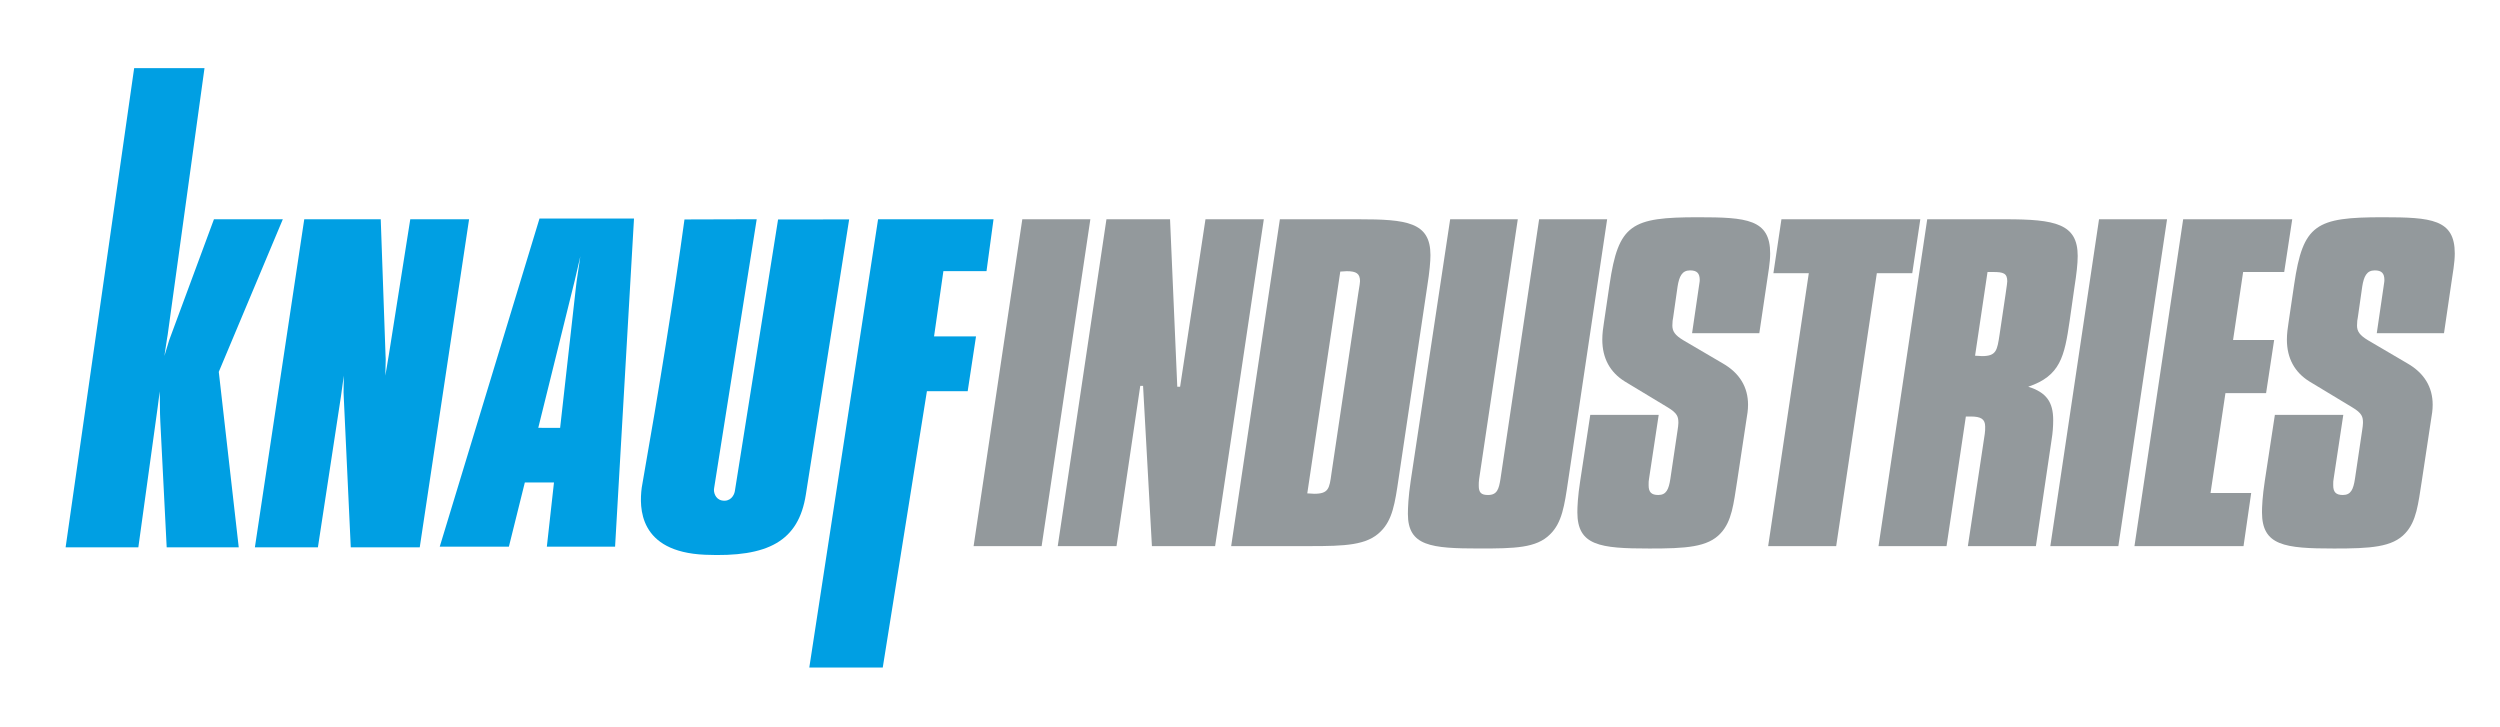
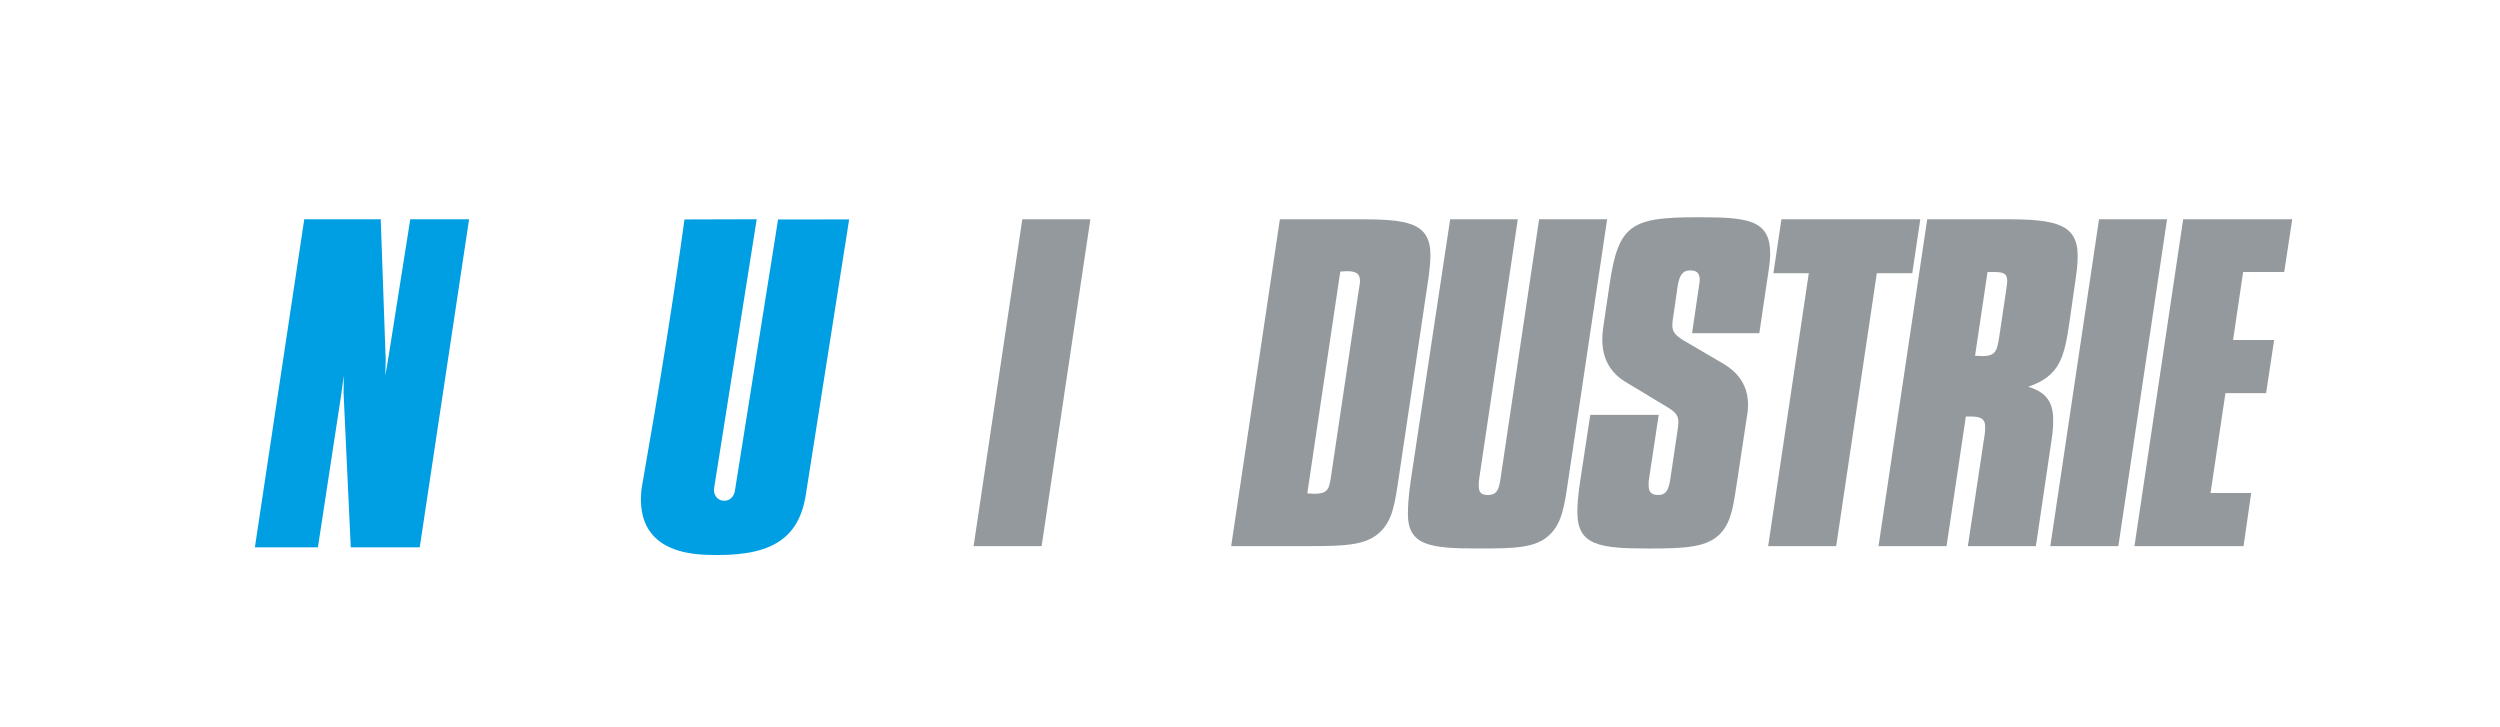
<svg xmlns="http://www.w3.org/2000/svg" version="1.1" id="Layer_1" x="0px" y="0px" viewBox="0 0 8192 2382.3" style="enable-background:new 0 0 8192 2382.3;" xml:space="preserve">
  <style type="text/css">
	.st0{fill-rule:evenodd;clip-rule:evenodd;fill:#009FE3;}
	.st1{fill:#009FE3;}
	.st2{fill:#93999C;}
</style>
  <g>
    <g>
-       <polyline class="st0" points="439.6,223.3 670.1,223.3 549.4,1097.3 547.3,1109.6 538.7,1166.4 554.3,1115 559.6,1100.6     701.1,718.4 926.8,718.4 716.9,1218.5 782.3,1793.6 546.2,1793.6 525.3,1380.9 524.4,1356.5 523.4,1282.5 516.4,1336.5     453.3,1793.6 215,1793.6 439.6,223.3   " />
      <polyline class="st1" points="997,718.4 1247.6,718.4 1263.3,1163.6 1263.9,1177.4 1262.7,1230.9 1274.1,1163.1 1344.4,718.4     1537.1,718.4 1375.4,1793.6 1149.4,1793.6 1126.3,1298.3 1125.8,1285.4 1126.6,1230.9 1117.1,1299.7 1041.7,1793.6 835.2,1793.6     997,718.4   " />
      <path class="st1" d="M2549.6,719.1l232.9-0.1l-141.9,901.6c-23.8,152.5-123.1,206.1-330.6,197.2c-217.8-9.4-215.5-155-207.2-219.7    c59.4-337.6,106.1-630.6,140.1-879l236.7-0.7l-139.6,881.4c-2.5,12.4,3.7,35.8,25.3,40.1c26.9,5.4,40.1-15.4,42.6-30.2    L2549.6,719.1" />
-       <polyline class="st1" points="2877.3,718.4 3255.6,718.4 3232.6,888.4 3091.3,888.4 3060.7,1102.4 3198.2,1102.4 3170.9,1281.9     3037.3,1281.9 2892.6,2187.4 2651.9,2187.4 2877.3,718.4   " />
-       <path class="st0" d="M1667.5,1791.4l52.3-210.5h95.5l-23.4,210.5h223.6l62-1075.2h-309.7l-326.9,1075.2H1667.5 M1763.8,1401.9    l119.5-482.8l18.4-79.3l-12.1,81.5l-2.6,21.2l-51.6,459.6L1763.8,1401.9z" />
    </g>
    <g>
      <polyline class="st2" points="3572.9,718.5 3413.2,1789.5 3190.3,1789.5 3349.9,718.5 3572.9,718.5   " />
-       <polyline class="st2" points="3834,718.5 3857.7,1267.2 3867,1267.2 3950.1,718.5 4141.3,718.5 3981.7,1789.5 3774.6,1789.5     3745.6,1264.5 3736.4,1264.5 3658.6,1789.5 3466,1789.5 3625.6,718.5 3834,718.5   " />
      <path class="st2" d="M4451.2,718.5c158.3,0,236.1,9.2,236.1,117.4c0,19.8-2.7,54-10.6,102.9l-93.7,629.1    c-11.9,80.5-19.8,135.8-59.3,174.1c-44.9,44.8-116.1,47.5-230.9,47.5h-258.5l159.6-1071H4451.2 M4283.7,1616.7    c9.2,0,15.8,1.3,22.4,1.3c47.5,0,50.1-17.1,56.7-65.9l88.4-593.5c4-22.4,5.3-34.3,5.3-37c0-25-11.9-33-43.6-33    c-6.6,0-13.2,1.3-21.1,1.3L4283.7,1616.7z" />
      <path class="st2" d="M4973.5,718.5l-126.6,850.7c-1.3,7.9-1.3,15.8-1.3,22.4c0,22.4,7.9,30.4,30.3,30.4    c30.3,0,35.6-19.8,40.9-52.8l126.6-850.7h222.9l-127.9,857.3c-11.9,80.5-19.8,137.2-59.4,175.4c-44.8,44.8-116.1,46.1-230.8,46.1    c-159.6,0-234.8-7.9-234.8-113.4c0-18.4,1.3-55.4,9.2-108.1l129.3-857.3H4973.5" />
      <path class="st2" d="M5764.9,1091.8h-220.3l22.4-153c2.7-14.5,2.7-21.1,2.7-21.1c0-22.4-9.3-31.7-31.7-31.7    c-26.4,0-35.6,19.8-40.9,52.8l-14.5,101.5c-1.3,5.3-2.6,14.5-2.6,26.4c0,18.4,7.9,31.6,36.9,48.8l128,75.1    c55.4,31.7,83.1,77.8,83.1,135.9c0,17.1-2.6,33-5.3,48.8l-30.3,200.5c-11.9,75.2-17.1,131.9-54.1,171.5    c-42.2,46.2-114.8,50.1-233.5,50.1c-162.2,0-236.1-9.3-236.1-118.7c0-17.1,1.3-51.4,9.3-102.9l33-216.3h224.2l-31.7,209.7    c-1.3,5.3-1.3,11.9-1.3,21.1c0,22.4,9.2,31.7,31.6,31.7c26.4,0,34.3-18.4,39.6-52.8l23.7-159.6c1.3-9.2,2.6-17.1,2.6-23.7    c0-19.8-2.6-31.7-35.6-51.4l-139.8-84.4c-48.8-30.3-73.9-76.5-73.9-137.2c0-19.8,2.6-38.2,5.3-55.4l18.5-125.3    c29-197.8,71.2-220.3,290.2-220.3c159.6,0,236.1,6.6,236.1,118.7c0,30.3-6.6,64.6-11.9,101.6L5764.9,1091.8" />
      <polyline class="st2" points="6292.5,718.5 6266.1,895.2 6150,895.2 6016.8,1789.5 5793.9,1789.5 5927.1,895.2 5811.1,895.2     5837.4,718.5 6292.5,718.5   " />
      <path class="st2" d="M6572.1,718.5c162.2,0,236.1,14.5,236.1,120c0,26.4-3.9,59.4-10.5,101.6l-15.8,110.8    c-17.1,117.4-30.3,180.7-135.8,216.3c59.4,18.5,81.8,50.1,81.8,109.5c0,18.5-1.3,40.9-5.3,64.6l-51.4,348.2h-222.9l55.4-368    c1.3-7.9,1.3-15.8,1.3-23.7c0-25-14.5-33-47.5-33c-4,0-10.6,0-15.8,0l-63.3,424.7h-222.9l159.6-1071H6572.1 M6471.9,1165.6    c9.3,0,15.8,1.3,22.4,1.3c47.5,0,50.1-18.5,58-71.2l19.8-133.2c4-25,5.3-39.5,5.3-40.9c0-26.4-13.2-30.3-46.2-30.3    c-5.3,0-11.9,0-18.5,0L6471.9,1165.6z" />
      <polyline class="st2" points="7101,718.5 6941.4,1789.5 6718.5,1789.5 6878.1,718.5 7101,718.5   " />
      <polyline class="st2" points="7511.2,718.5 7484.9,891.3 7350.3,891.3 7317.3,1114.2 7451.9,1114.2 7425.5,1288.3 7292.3,1288.3     7243.5,1615.4 7376.7,1615.4 7351.6,1789.5 6994.2,1789.5 7153.8,718.5 7511.2,718.5   " />
-       <path class="st2" d="M8008.5,1091.8h-220.3l22.4-153c2.6-14.5,2.6-21.1,2.6-21.1c0-22.4-9.3-31.7-31.7-31.7    c-26.4,0-35.6,19.8-40.9,52.8l-14.5,101.5c-1.3,5.3-2.6,14.5-2.6,26.4c0,18.4,7.9,31.6,36.9,48.8l127.9,75.1    c55.4,31.7,83.1,77.8,83.1,135.9c0,17.1-2.6,33-5.3,48.8l-30.3,200.5c-11.9,75.2-17.1,131.9-54.1,171.5    c-42.2,46.2-114.8,50.1-233.5,50.1c-162.2,0-236.1-9.3-236.1-118.7c0-17.1,1.3-51.4,9.2-102.9l33-216.3h224.2l-31.7,209.7    c-1.3,5.3-1.3,11.9-1.3,21.1c0,22.4,9.2,31.7,31.6,31.7c26.4,0,34.3-18.4,39.6-52.8l23.7-159.6c1.3-9.2,2.6-17.1,2.6-23.7    c0-19.8-2.6-31.7-35.6-51.4l-139.8-84.4c-48.8-30.3-73.9-76.5-73.9-137.2c0-19.8,2.7-38.2,5.3-55.4l18.5-125.3    c29-197.8,71.2-220.3,290.2-220.3c159.6,0,236.1,6.6,236.1,118.7c0,30.3-6.6,64.6-11.9,101.6L8008.5,1091.8" />
    </g>
  </g>
</svg>